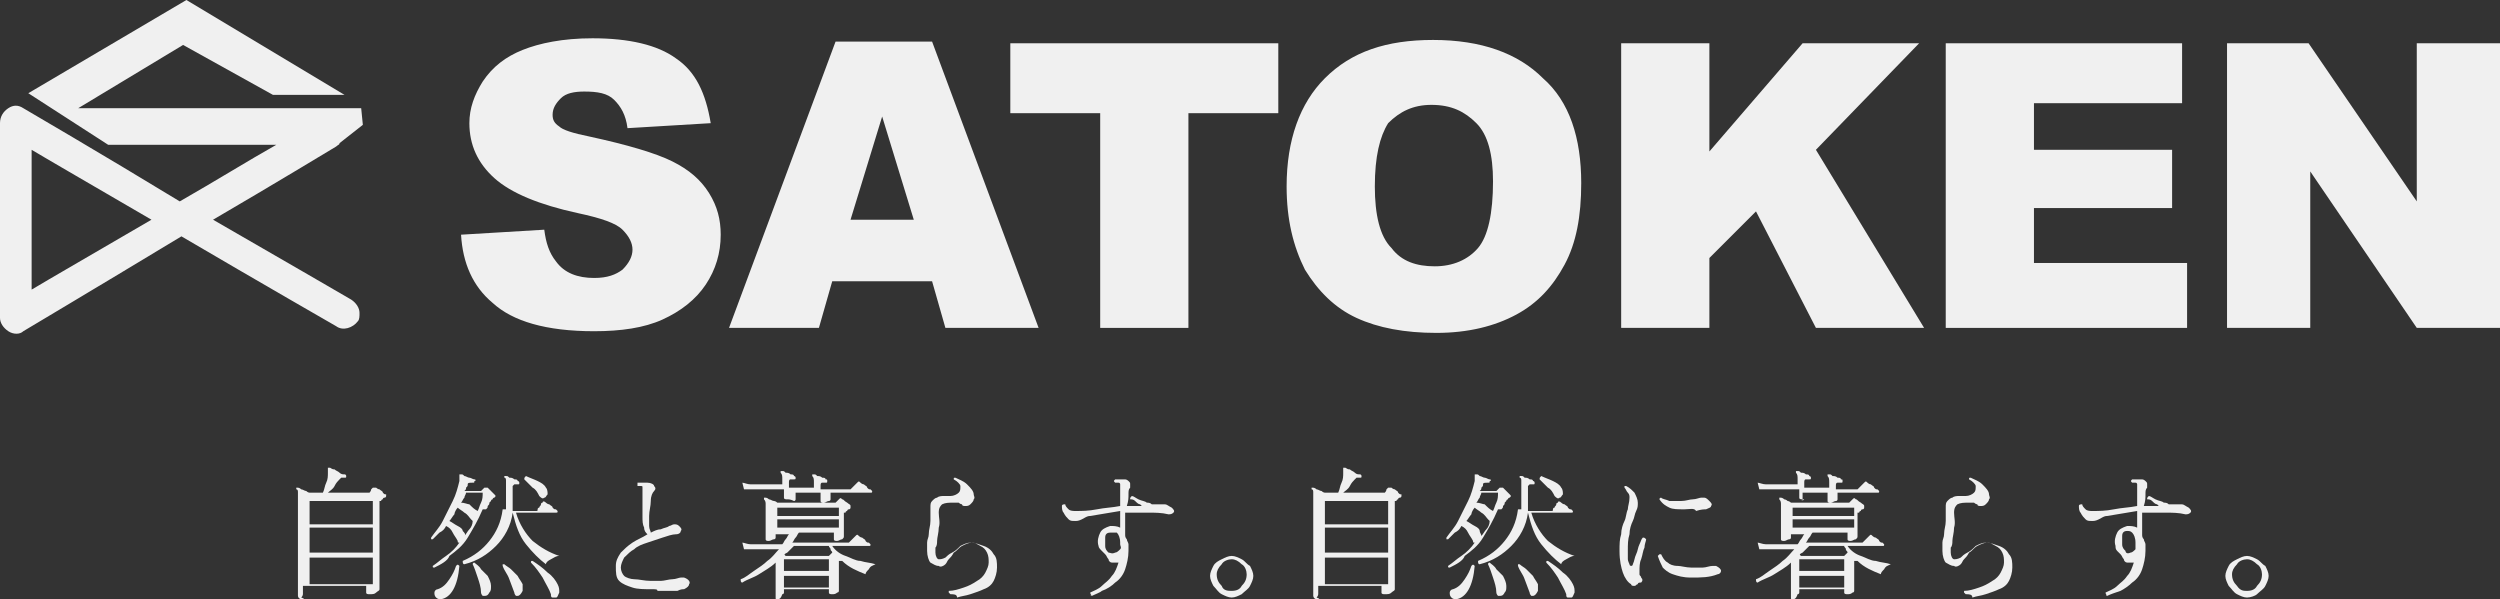
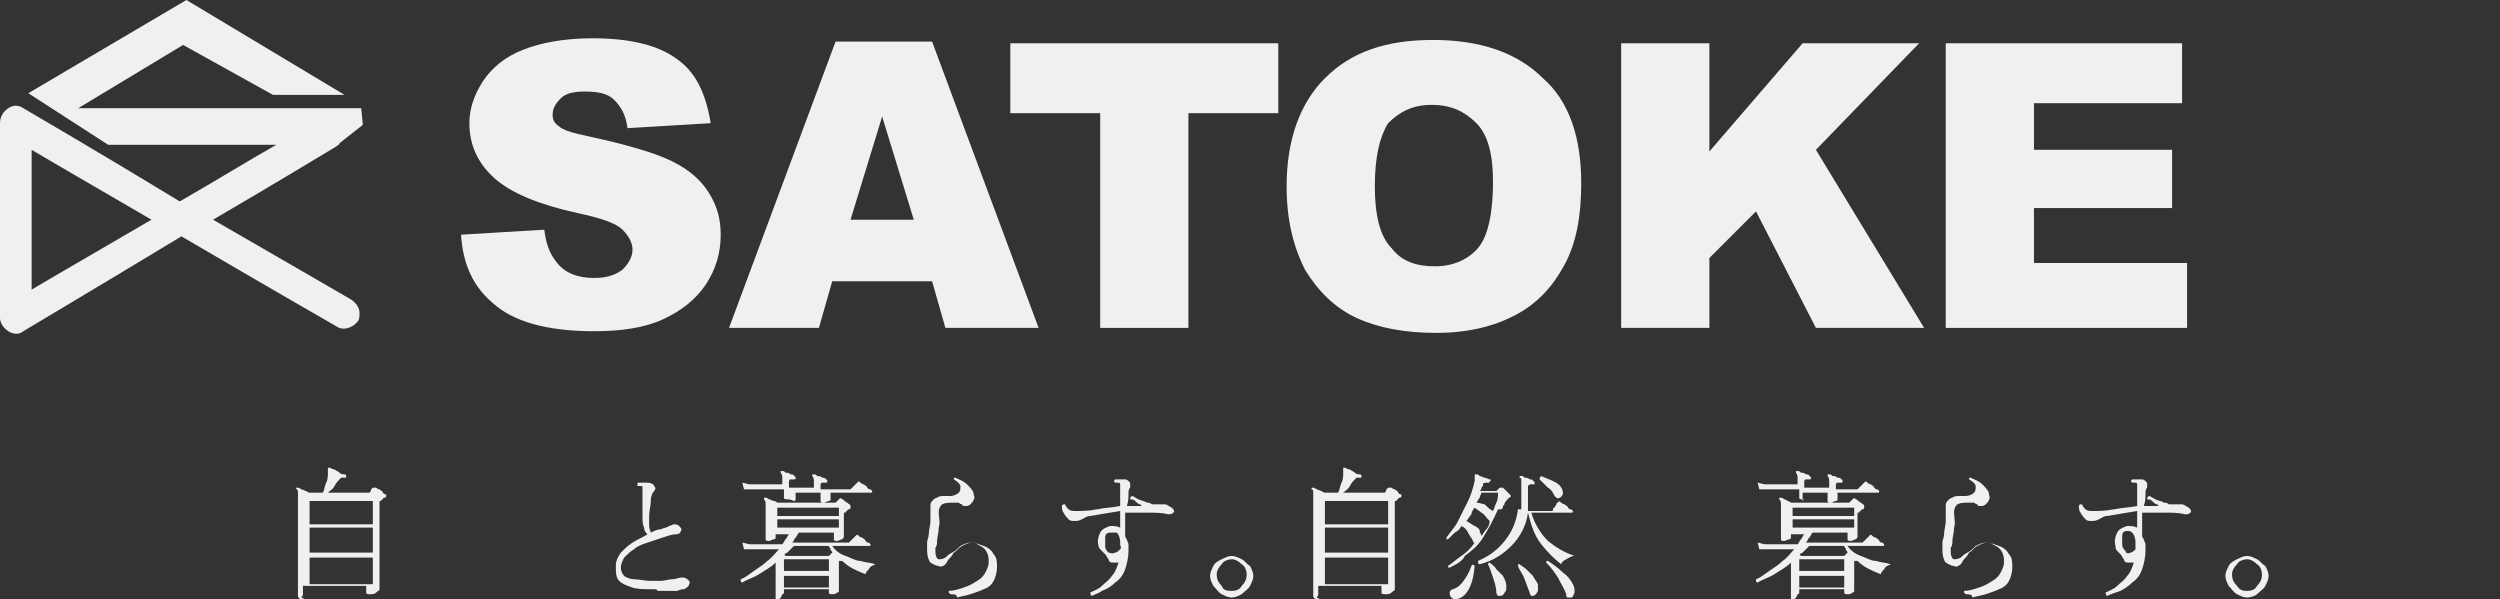
<svg xmlns="http://www.w3.org/2000/svg" version="1.1" id="レイヤー_1" x="0px" y="0px" viewBox="0 0 150.2 36" style="enable-background:new 0 0 150.2 36;" xml:space="preserve">
  <rect x="0" y="0" width="150.2" height="36" fill="#333333" stroke="none" />
  <style type="text/css">
	.st0{fill:#F0F0F0;}
</style>
  <g>
    <g>
      <path class="st0" d="M27.7,14.1l5-0.3c0.1,0.8,0.3,1.4,0.7,1.9c0.5,0.7,1.3,1,2.3,1c0.8,0,1.3-0.2,1.7-0.5    c0.4-0.4,0.6-0.8,0.6-1.2c0-0.4-0.2-0.8-0.6-1.2c-0.4-0.4-1.3-0.7-2.7-1c-2.3-0.5-4-1.2-5-2.1c-1-0.9-1.5-2-1.5-3.3    c0-0.9,0.3-1.7,0.8-2.5C29.6,4,30.4,3.4,31.4,3c1-0.4,2.4-0.7,4.2-0.7c2.2,0,3.9,0.4,5,1.2c1.2,0.8,1.8,2.1,2.1,3.9l-5,0.3    c-0.1-0.8-0.4-1.3-0.8-1.7c-0.4-0.4-1-0.5-1.8-0.5c-0.6,0-1.1,0.1-1.4,0.4c-0.3,0.3-0.5,0.6-0.5,1c0,0.3,0.1,0.5,0.4,0.7    c0.2,0.2,0.8,0.4,1.8,0.6c2.3,0.5,4,1,5,1.5c1,0.5,1.7,1.1,2.2,1.9c0.5,0.8,0.7,1.6,0.7,2.5c0,1.1-0.3,2.1-0.9,3    c-0.6,0.9-1.5,1.6-2.6,2.1c-1.1,0.5-2.5,0.7-4.1,0.7c-2.9,0-4.9-0.6-6.1-1.7C28.4,17.2,27.8,15.8,27.7,14.1" />
      <path class="st0" d="M56,16.9h-6l-0.8,2.8h-5.4l6.4-17.2h5.8l6.4,17.2h-5.6L56,16.9z M54.9,13.2L53,7l-1.9,6.2H54.9z" />
      <polygon class="st0" points="60.7,2.6 76.8,2.6 76.8,6.8 71.4,6.8 71.4,19.7 66.1,19.7 66.1,6.8 60.7,6.8   " />
      <path class="st0" d="M77.3,11.2c0-2.8,0.8-5,2.3-6.5c1.6-1.6,3.7-2.3,6.5-2.3c2.9,0,5.1,0.8,6.6,2.3C94.3,6.1,95,8.3,95,11    c0,2-0.3,3.6-1,4.9c-0.7,1.3-1.6,2.3-2.9,3c-1.3,0.7-2.9,1.1-4.8,1.1c-1.9,0-3.5-0.3-4.8-0.9c-1.3-0.6-2.3-1.6-3.1-2.9    C77.7,14.8,77.3,13.2,77.3,11.2 M82.6,11.2c0,1.7,0.3,3,1,3.7c0.6,0.8,1.5,1.1,2.6,1.1c1.1,0,2-0.4,2.6-1.1c0.6-0.7,0.9-2.1,0.9-4    c0-1.6-0.3-2.8-1-3.5c-0.7-0.7-1.5-1.1-2.7-1.1c-1.1,0-1.9,0.4-2.6,1.1C82.9,8.2,82.6,9.4,82.6,11.2" />
      <polygon class="st0" points="97.4,2.6 102.7,2.6 102.7,9.1 108.3,2.6 115.3,2.6 109.1,9 115.6,19.7 109.1,19.7 105.5,12.7     102.7,15.5 102.7,19.7 97.4,19.7   " />
      <polygon class="st0" points="116.9,2.6 131.1,2.6 131.1,6.2 122.2,6.2 122.2,9 130.5,9 130.5,12.5 122.2,12.5 122.2,15.8     131.4,15.8 131.4,19.7 116.9,19.7   " />
-       <polygon class="st0" points="133.8,2.6 138.7,2.6 145.2,12.1 145.2,2.6 150.2,2.6 150.2,19.7 145.2,19.7 138.8,10.3 138.8,19.7     133.8,19.7   " />
      <path class="st0" d="M21.1,18c0,0-4.3-2.5-8.3-4.8c3.6-2.1,7.4-4.4,7.4-4.4c0.1-0.1,0.2-0.1,0.2-0.2l1.4-1.1l-0.1-1H4.7L11,2.7    l5.4,3h4.3L11.2,0L1.7,5.6l4.8,3.1h10.1c-1.6,0.9-3.7,2.2-5.8,3.4C6.2,9.3,1.4,6.5,1.4,6.5c-0.3-0.2-0.6-0.2-0.9,0    C0.2,6.7,0,7,0,7.4v11.7c0,0.3,0.2,0.6,0.5,0.8c0.3,0.2,0.7,0.2,0.9,0c0,0,4.7-2.8,9.5-5.7c4.6,2.7,9.3,5.4,9.3,5.4    c0.4,0.3,1,0.1,1.3-0.3c0.1-0.1,0.1-0.3,0.1-0.5C21.6,18.5,21.4,18.2,21.1,18 M1.9,17.4V9c1,0.6,3.6,2.1,7.2,4.2    C5.5,15.3,2.9,16.8,1.9,17.4" />
    </g>
    <g>
      <path class="st0" d="M18.1,36c-0.1,0-0.2-0.1-0.2-0.2c0,0,0-0.1,0-0.3c0-0.2,0-0.5,0-0.8c0-0.3,0-0.7,0-1.1c0-0.4,0-0.8,0-1.3    c0-0.4,0-0.9,0-1.3c0-0.4,0-0.7,0-0.9c0-0.2,0-0.4,0-0.5c0-0.1,0-0.2-0.1-0.2c0,0,0-0.1,0-0.1c0,0,0.1,0,0.1,0c0,0,0.1,0,0.2,0.1    c0.1,0,0.2,0.1,0.3,0.1c0.1,0.1,0.2,0.1,0.2,0.1h0.8c0.1-0.2,0.1-0.4,0.2-0.6c0.1-0.2,0.1-0.4,0.1-0.6c0-0.1,0-0.1,0-0.1    c0,0,0-0.1,0-0.1c0-0.1,0-0.1,0-0.1c0,0,0,0,0.1,0c0.1,0,0.1,0.1,0.3,0.1c0.1,0.1,0.2,0.1,0.3,0.2c0.1,0.1,0.2,0.1,0.3,0.1    c0.1,0,0.1,0.1,0.1,0.1c0,0.1,0,0.1-0.1,0.1c-0.1,0-0.1,0-0.2,0c0,0-0.1,0.1-0.1,0.1c-0.1,0.1-0.2,0.2-0.3,0.4    c-0.1,0.2-0.3,0.3-0.4,0.4h2.4c0.1,0,0.1,0,0.1,0c0,0,0.1-0.1,0.1-0.2c0.1-0.1,0.1-0.1,0.1-0.1c0,0,0,0,0.1,0c0,0,0.1,0,0.1,0    c0,0,0.1,0.1,0.2,0.1c0.1,0.1,0.2,0.1,0.2,0.2c0.1,0.1,0.1,0.1,0.2,0.1c0,0,0,0,0,0.1c0,0,0,0.1-0.1,0.1c0,0-0.1,0-0.1,0.1    c0,0-0.1,0-0.1,0.1c0,0,0,0-0.1,0c0,0,0,0.1,0,0.1v0.8c0,0.6,0,1.1,0,1.6c0,0.5,0,1,0,1.4c0,0.4,0,0.7,0,1c0,0.2,0,0.4,0,0.4    c0,0.1-0.1,0.1-0.2,0.2c-0.1,0.1-0.2,0.1-0.4,0.1c-0.1,0-0.2,0-0.2-0.1v-0.4h-3.8v0.5c0,0,0,0.1-0.1,0.2C18.4,36,18.2,36,18.1,36z     M18.6,31.5h3.8v-1.4h-3.8V31.5z M18.6,33.2h3.8v-1.5h-3.8V33.2z M18.6,35.1h3.8v-1.6h-3.8V35.1z" />
-       <path class="st0" d="M26.1,34.1C26,34.1,26,34.1,26,34c0.3-0.2,0.5-0.4,0.8-0.6c0.3-0.2,0.6-0.5,0.8-0.8c-0.1,0-0.1,0-0.1-0.1    c-0.1-0.2-0.2-0.3-0.3-0.5c-0.1-0.2-0.2-0.3-0.4-0.4c-0.1,0.2-0.2,0.3-0.4,0.4c-0.1,0.1-0.3,0.3-0.4,0.4c0,0-0.1,0-0.1,0    c0,0,0-0.1,0-0.1c0.2-0.3,0.5-0.6,0.7-1c0.2-0.4,0.4-0.8,0.6-1.2c0.2-0.4,0.3-0.8,0.4-1.2c0-0.1,0-0.2,0-0.2c0,0,0-0.1,0-0.1    c0,0,0-0.1,0-0.1c0,0,0,0,0.1,0c0.1,0,0.1,0,0.2,0.1c0.1,0,0.2,0.1,0.3,0.1c0.1,0,0.2,0.1,0.3,0.1c0.1,0,0.1,0.1,0,0.1    c0,0.1,0,0.1-0.1,0.1c-0.2,0-0.3,0-0.3,0.1c0,0.1,0,0.1-0.1,0.2c0,0.1,0,0.1-0.1,0.2h0.8c0,0,0.1,0,0.1,0s0,0,0.1,0    c0,0,0.1-0.1,0.1-0.1c0,0,0.1-0.1,0.1-0.1c0.1,0,0.1,0,0.2,0c0.1,0.1,0.1,0.1,0.2,0.2c0.1,0.1,0.1,0.1,0.2,0.2    c0.1,0.1,0.1,0.1,0,0.2c0,0-0.1,0-0.1,0.1c0,0-0.1,0-0.1,0.1c0,0-0.1,0.1-0.1,0.1c0,0.1,0,0.1-0.1,0.2c0,0.1,0,0.1-0.1,0.2h1.2    c0-0.2,0-0.3,0-0.5c0-0.3,0-0.6,0-0.8c0-0.2,0-0.3,0-0.4c0-0.1,0-0.2-0.1-0.2c0,0,0-0.1,0-0.1c0,0,0.1,0,0.1,0    c0.1,0,0.1,0,0.2,0.1c0.1,0,0.2,0,0.3,0.1c0.1,0,0.2,0,0.2,0.1c0.1,0,0.1,0.1,0.1,0.1c0,0.1,0,0.1-0.1,0.1c-0.1,0-0.1,0-0.2,0    c0,0-0.1,0.1-0.1,0.1v0.9c0,0.1,0,0.2,0,0.3c0,0.1,0,0.2,0,0.3h1.4c0.1,0,0.1,0,0.1-0.1c0,0,0-0.1,0.1-0.1c0-0.1,0.1-0.1,0.1-0.2    c0-0.1,0.1-0.1,0.1-0.1c0-0.1,0.1-0.1,0.2,0c0,0,0.1,0.1,0.2,0.1c0.1,0.1,0.2,0.1,0.2,0.2c0.1,0.1,0.1,0.1,0.2,0.1    c0,0,0.1,0.1,0.1,0.1c0,0.1,0,0.1-0.1,0.1h-2.4c0.2,0.7,0.6,1.3,1,1.7c0.5,0.4,1,0.7,1.6,0.9c-0.2,0-0.3,0.1-0.5,0.2    c-0.2,0.1-0.3,0.2-0.3,0.3c-0.4-0.3-0.8-0.7-1.2-1.2c-0.4-0.5-0.6-1.1-0.8-1.9c-0.1,0.8-0.5,1.5-1,2c-0.5,0.5-1.1,0.9-1.9,1.1    c-0.1,0-0.1-0.1-0.1-0.2c0.7-0.3,1.2-0.7,1.6-1.2c0.4-0.5,0.7-1.1,0.8-1.9h-1.2c-0.3,0.7-0.6,1.2-0.9,1.7    c-0.3,0.5-0.7,0.8-1.1,1.1C26.9,33.7,26.5,33.9,26.1,34.1z M26.5,36c-0.1,0-0.2,0-0.3-0.1c-0.1-0.1-0.1-0.2-0.1-0.3    c0-0.1,0.1-0.2,0.2-0.2c0.3-0.1,0.5-0.3,0.7-0.6c0.2-0.3,0.3-0.5,0.4-0.8c0.1-0.1,0.1-0.1,0.2,0C27.5,35.2,27.1,35.9,26.5,36z     M27.9,32.2c0.1-0.1,0.2-0.3,0.3-0.4c0.1-0.1,0.2-0.3,0.2-0.5c0,0,0,0-0.1-0.1c-0.1-0.1-0.2-0.3-0.4-0.4c-0.1-0.1-0.3-0.2-0.4-0.3    c-0.1,0.1-0.2,0.3-0.2,0.4c-0.1,0.1-0.2,0.3-0.3,0.4c0.2,0.1,0.3,0.2,0.5,0.3c0.2,0.1,0.3,0.2,0.3,0.3C27.9,32,28,32.1,27.9,32.2z     M28.7,30.7c0.1-0.2,0.1-0.3,0.2-0.5c0.1-0.2,0.1-0.4,0.1-0.6h-1c0,0.1-0.1,0.2-0.1,0.3c-0.1,0.1-0.1,0.2-0.2,0.3    c0.2,0,0.4,0.1,0.5,0.1C28.4,30.5,28.5,30.6,28.7,30.7C28.6,30.7,28.6,30.7,28.7,30.7C28.6,30.7,28.6,30.7,28.7,30.7z M29.1,35.8    c-0.1,0-0.1,0-0.1,0c0,0-0.1-0.1-0.1-0.2c0-0.3-0.1-0.6-0.2-0.9c-0.1-0.3-0.2-0.6-0.3-0.8c0-0.1,0.1-0.1,0.1-0.1    c0.1,0.1,0.3,0.2,0.4,0.4c0.1,0.1,0.3,0.3,0.4,0.4c0.1,0.2,0.2,0.4,0.2,0.6c0,0.2,0,0.3-0.1,0.4C29.3,35.8,29.2,35.8,29.1,35.8z     M31.1,35.8c-0.1,0-0.1,0-0.1,0c0,0-0.1-0.1-0.1-0.2c-0.1-0.3-0.2-0.5-0.3-0.8c-0.1-0.3-0.3-0.5-0.4-0.8c0,0,0-0.1,0-0.1    c0,0,0.1,0,0.1,0c0.1,0.1,0.3,0.2,0.4,0.3c0.1,0.1,0.3,0.3,0.4,0.4c0.1,0.2,0.2,0.3,0.3,0.5c0,0.2,0,0.3,0,0.4    C31.3,35.7,31.2,35.8,31.1,35.8z M32.7,29.9c-0.1,0.1-0.2,0-0.3-0.1c-0.1-0.2-0.2-0.4-0.4-0.5c-0.2-0.2-0.3-0.3-0.5-0.5    c0-0.1,0-0.1,0.1-0.2c0.2,0.1,0.5,0.2,0.7,0.3c0.2,0.1,0.4,0.2,0.5,0.4c0.1,0.1,0.1,0.3,0.1,0.4C32.8,29.8,32.8,29.9,32.7,29.9z     M33.4,35.9c-0.1,0-0.1,0-0.2,0c-0.1,0-0.1-0.1-0.1-0.2c-0.1-0.3-0.3-0.6-0.5-1c-0.2-0.3-0.4-0.6-0.7-0.9c0-0.1,0-0.1,0.1-0.1    c0.3,0.2,0.6,0.4,0.9,0.7c0.3,0.2,0.5,0.5,0.6,0.7c0.1,0.2,0.1,0.3,0.1,0.5C33.5,35.8,33.5,35.9,33.4,35.9z" />
      <path class="st0" d="M39.2,35.4c-0.5,0-0.9,0-1.2-0.1c-0.3-0.1-0.6-0.2-0.8-0.4C37,34.7,37,34.4,37,34c0-0.3,0.1-0.5,0.3-0.8    c0.2-0.2,0.4-0.4,0.7-0.6c0.3-0.2,0.6-0.3,0.9-0.5c-0.1-0.1-0.2-0.2-0.2-0.4c-0.1-0.2-0.1-0.4-0.1-0.7c0-0.1,0-0.3,0-0.4    c0-0.2,0-0.4,0-0.6c0-0.2,0-0.4,0-0.5c0-0.1,0-0.2,0-0.2c0-0.1,0-0.1-0.1-0.1c0,0-0.1,0-0.1,0c0,0-0.1,0-0.1,0c0,0,0,0,0,0    c0,0,0-0.1,0-0.1c0,0,0-0.1,0-0.1c0.1,0,0.2,0,0.3,0c0.1,0,0.2,0,0.3,0c0.2,0,0.4,0.1,0.4,0.2c0.1,0.1,0.1,0.2,0,0.3    c-0.1,0.1-0.2,0.3-0.2,0.6c0,0.3-0.1,0.6-0.1,0.9c0,0.2,0,0.5,0,0.6c0,0.2,0.1,0.3,0.1,0.4c0.2-0.1,0.4-0.2,0.6-0.2    c0.2-0.1,0.4-0.1,0.5-0.2c0.1,0,0.2-0.1,0.3-0.1c0.1,0,0.2,0,0.3,0.1c0.1,0.1,0.2,0.2,0.1,0.3c0,0.1-0.1,0.2-0.3,0.2    c-0.2,0-0.5,0.1-0.8,0.2c-0.3,0.1-0.6,0.2-0.9,0.3c-0.3,0.1-0.6,0.2-0.8,0.4c-0.2,0.1-0.4,0.3-0.6,0.5c-0.1,0.2-0.2,0.4-0.2,0.6    c0,0.2,0.1,0.4,0.2,0.5c0.1,0.1,0.4,0.2,0.6,0.2c0.3,0,0.6,0.1,1,0.1c0.2,0,0.4,0,0.6,0c0.2,0,0.5-0.1,0.7-0.1    c0.2,0,0.4-0.1,0.5-0.1c0.1,0,0.2,0,0.2,0c0.3,0.1,0.4,0.3,0.3,0.4c0,0.1-0.1,0.2-0.3,0.3c-0.1,0-0.2,0-0.4,0.1    c-0.2,0-0.4,0-0.6,0c-0.2,0-0.4,0-0.6,0C39.5,35.4,39.4,35.4,39.2,35.4z" />
      <path class="st0" d="M46.7,36c-0.1,0-0.1,0-0.1-0.1c0,0,0-0.1,0-0.2c0-0.1,0-0.3,0-0.5c0-0.2,0-0.4,0-0.6c0-0.2,0-0.4,0-0.6v-0.2    c-0.3,0.3-0.7,0.5-1,0.7c-0.3,0.2-0.7,0.3-1,0.5c-0.1,0-0.1-0.1-0.1-0.2c0.3-0.1,0.5-0.3,0.8-0.5c0.3-0.2,0.6-0.4,0.8-0.6    c0.3-0.2,0.5-0.5,0.7-0.7h-1.7c-0.2,0-0.3,0-0.4,0l-0.1-0.4c0.1,0,0.3,0.1,0.5,0.1h1.9c0.1-0.1,0.1-0.2,0.2-0.3    c0.1-0.1,0.1-0.2,0.2-0.3h-0.8v0.2c0,0,0,0.1-0.1,0.1c-0.1,0-0.2,0.1-0.3,0.1c-0.1,0-0.2,0-0.2-0.1c0,0,0-0.1,0-0.3    c0-0.1,0-0.3,0-0.6c0-0.2,0-0.4,0-0.7c0-0.2,0-0.4,0-0.5c0-0.1,0-0.2-0.1-0.3c0,0,0-0.1,0-0.1c0,0,0.1,0,0.1,0c0,0,0.1,0,0.2,0.1    c0.1,0,0.2,0.1,0.3,0.1c0.1,0,0.2,0.1,0.2,0.1h3.4c0,0,0.1,0,0.1,0c0,0,0.1-0.1,0.1-0.1c0,0,0.1-0.1,0.1-0.1    c0.1-0.1,0.1-0.1,0.2,0c0.1,0,0.1,0.1,0.3,0.2c0.1,0.1,0.2,0.1,0.2,0.2c0,0,0,0.1,0,0.1c0,0,0,0.1-0.1,0.1c0,0-0.1,0-0.1,0.1    c0,0-0.1,0-0.1,0.1c0,0,0,0-0.1,0c0,0,0,0.1,0,0.1c0,0.1,0,0.3,0,0.5c0,0.2,0,0.4,0,0.5c0,0.2,0,0.2,0,0.3c0,0.1,0,0.1-0.1,0.2    c-0.1,0-0.2,0.1-0.3,0.1c-0.1,0-0.2,0-0.2-0.1V32h-2.1c-0.1,0.1-0.1,0.2-0.2,0.3c-0.1,0.1-0.1,0.2-0.2,0.3h3.3c0,0,0.1,0,0.1,0    c0,0,0.1-0.1,0.1-0.1c0.1-0.1,0.1-0.1,0.2-0.2c0.1-0.1,0.1-0.1,0.1-0.1c0.1-0.1,0.1-0.1,0.2,0c0,0,0.1,0.1,0.2,0.1    c0.1,0.1,0.2,0.1,0.2,0.2c0.1,0.1,0.1,0.1,0.2,0.1c0,0,0.1,0.1,0.1,0.1c0,0.1,0,0.1-0.1,0.1H50c0.2,0.3,0.5,0.5,0.8,0.6    c0.3,0.1,0.6,0.3,0.9,0.3c0.3,0.1,0.6,0.1,0.9,0.2c-0.2,0.1-0.3,0.1-0.4,0.3c-0.1,0.1-0.2,0.2-0.2,0.3c-0.5-0.2-1-0.4-1.4-0.8    l-0.1,0c0,0,0,0-0.1,0c0,0,0,0.1,0,0.1c0,0.1,0,0.3,0,0.4c0,0.2,0,0.4,0,0.6c0,0.2,0,0.4,0,0.5c0,0.1,0,0.2,0,0.2    c0,0,0,0.1-0.1,0.1c-0.1,0.1-0.2,0.1-0.3,0.1c-0.1,0-0.2,0-0.2-0.1v-0.2h-2.7v0.2c0,0,0,0.1-0.1,0.1C46.9,36,46.8,36,46.7,36z     M47.3,30c-0.1,0-0.2,0-0.2-0.1c0,0,0-0.1,0-0.2c0-0.1,0-0.2,0-0.3h-1.9c-0.2,0-0.3,0-0.5,0l-0.1-0.4c0.1,0,0.3,0.1,0.5,0.1h1.9    c0-0.1,0-0.1,0-0.2c0-0.1,0-0.1,0-0.1c0-0.2,0-0.3-0.1-0.4c0,0,0-0.1,0-0.1c0,0,0,0,0.1,0c0.1,0,0.1,0,0.2,0.1    c0.1,0,0.2,0,0.3,0.1c0.1,0,0.2,0,0.2,0.1c0,0,0.1,0,0.1,0.1c0,0.1,0,0.1-0.1,0.1c-0.1,0-0.1,0-0.2,0c-0.1,0-0.1,0.1-0.1,0.2v0.3    h1.5v-0.3c0-0.2,0-0.3-0.1-0.4c0,0,0-0.1,0-0.1c0,0,0.1,0,0.1,0c0.1,0,0.1,0,0.2,0.1c0.1,0,0.2,0,0.3,0.1c0.1,0,0.2,0,0.2,0.1    c0.1,0,0.1,0,0.1,0.1c0,0.1,0,0.1-0.1,0.1c-0.1,0-0.1,0-0.2,0c-0.1,0-0.1,0.1-0.1,0.2c0,0,0,0.1,0,0.1c0,0,0,0.1,0,0.1H51    c0,0,0.1,0,0.1,0c0,0,0.1-0.1,0.1-0.1c0.1-0.1,0.1-0.1,0.2-0.2c0.1-0.1,0.1-0.1,0.1-0.1c0.1-0.1,0.1-0.1,0.2,0    c0,0,0.1,0.1,0.2,0.1c0.1,0.1,0.2,0.1,0.2,0.2c0.1,0.1,0.1,0.1,0.2,0.1c0,0,0.1,0.1,0.1,0.1c0,0.1,0,0.1-0.1,0.1h-2.4    c0,0.1,0,0.2,0,0.3c0,0.1,0,0.1,0,0.1c0,0,0,0.1-0.1,0.1c-0.1,0-0.2,0.1-0.3,0.1c-0.1,0-0.2,0-0.2-0.1v-0.5h-1.5v0.4    c0,0,0,0.1-0.1,0.1C47.5,30,47.4,30,47.3,30z M46.7,31h3.7v-0.5h-3.7V31z M46.7,31.7h3.7v-0.5h-3.7V31.7z M47.2,33.4h2.5    c0,0,0.1,0,0.1,0c0,0,0.1-0.1,0.1-0.1c0,0,0.1-0.1,0.1-0.1c0-0.1-0.1-0.1-0.1-0.2c0-0.1-0.1-0.1-0.1-0.2h-2.1    c-0.1,0.1-0.2,0.2-0.2,0.2c-0.1,0.1-0.2,0.2-0.2,0.2C47.1,33.3,47.1,33.3,47.2,33.4C47.2,33.4,47.2,33.4,47.2,33.4z M47.1,34.3    h2.7v-0.7h-2.7V34.3z M47.1,35.3h2.7v-0.7h-2.7V35.3z" />
      <path class="st0" d="M57.1,35.7c0,0-0.1-0.1-0.1-0.1c0,0,0-0.1,0-0.1c0.3,0,0.6-0.1,0.9-0.2c0.3-0.1,0.5-0.2,0.8-0.4    c0.2-0.1,0.4-0.3,0.5-0.5c0.1-0.2,0.2-0.4,0.2-0.6c0-0.2,0-0.4-0.1-0.6c-0.1-0.2-0.2-0.3-0.4-0.4c-0.2-0.1-0.3-0.2-0.5-0.2    c-0.2,0-0.4,0.1-0.6,0.2c-0.2,0.1-0.3,0.3-0.5,0.4c-0.1,0.2-0.2,0.3-0.3,0.4c-0.1,0.1-0.1,0.2-0.2,0.3c-0.1,0.1-0.3,0.2-0.4,0.1    c-0.2,0-0.3-0.1-0.5-0.2c-0.1-0.1-0.2-0.4-0.2-0.7c0-0.1,0-0.3,0-0.5c0-0.2,0.1-0.3,0.1-0.5c0-0.3,0.1-0.5,0.1-0.8    c0-0.3,0-0.6,0-0.8c0-0.2,0-0.3,0.1-0.4c0.1-0.1,0.2-0.2,0.3-0.2c0.1-0.1,0.3-0.1,0.4-0.1c0.1,0,0.3,0,0.4,0    c0.2,0,0.4-0.1,0.5-0.2c0.1-0.1,0.1-0.2,0.1-0.4c0-0.1-0.2-0.3-0.4-0.4c0-0.1,0-0.1,0.1-0.1c0.2,0.1,0.5,0.2,0.7,0.4    c0.2,0.2,0.4,0.4,0.4,0.6c0,0.1,0.1,0.2,0,0.3c0,0.1-0.1,0.2-0.2,0.3c-0.1,0.1-0.2,0.1-0.3,0.1c-0.1,0-0.2,0-0.2-0.1    c-0.1,0-0.2-0.1-0.2-0.1c-0.1,0-0.2,0-0.3,0c-0.3,0-0.5,0-0.7,0.1c-0.1,0.1-0.2,0.2-0.2,0.5c0,0.3,0.1,0.6,0,0.9    c0,0.3-0.1,0.6-0.1,0.8c0,0.1,0,0.3-0.1,0.4c0,0.1,0,0.2,0,0.3c0,0.2,0.1,0.4,0.2,0.4c0.1,0,0.2,0,0.4-0.1    c0.1-0.1,0.2-0.2,0.4-0.3c0.2-0.1,0.3-0.2,0.5-0.4c0.2-0.1,0.4-0.2,0.6-0.2c0.3,0,0.5,0.1,0.8,0.2c0.3,0.1,0.5,0.3,0.6,0.5    c0.2,0.2,0.2,0.5,0.2,0.8c0,0.3-0.1,0.6-0.2,0.8c-0.1,0.2-0.3,0.4-0.6,0.5c-0.2,0.1-0.5,0.2-0.8,0.3c-0.3,0.1-0.5,0.1-0.8,0.2    C57.5,35.7,57.3,35.7,57.1,35.7z" />
      <path class="st0" d="M65.6,35.8C65.5,35.8,65.5,35.7,65.6,35.8c-0.1-0.1-0.1-0.2-0.1-0.2c0.2-0.1,0.5-0.2,0.7-0.4    c0.2-0.2,0.4-0.3,0.6-0.6c0.2-0.2,0.3-0.5,0.4-0.8c0,0,0,0,0,0c0,0,0,0,0,0c-0.2,0-0.3,0-0.4,0c-0.1,0-0.2-0.1-0.2-0.2    c-0.1-0.1-0.1-0.2-0.2-0.3c-0.1-0.1-0.1-0.1-0.2-0.2C66.1,33,66,32.9,66,32.8c-0.1-0.3,0-0.6,0.1-0.8c0.1-0.2,0.3-0.3,0.6-0.4    c0.2,0,0.4,0,0.6,0.1c0-0.2,0-0.4,0-0.5c0-0.2,0-0.3,0-0.4v-0.1c-0.6,0.1-1.2,0.2-1.8,0.3c-0.2,0-0.3,0.1-0.5,0.2    c-0.2,0.1-0.3,0.1-0.4,0.1c-0.2,0-0.3,0-0.4-0.1c-0.1-0.1-0.2-0.2-0.3-0.4c-0.1-0.1-0.1-0.3-0.1-0.4c0-0.1,0.1-0.1,0.2-0.1    c0,0.1,0.1,0.2,0.2,0.3c0.1,0.1,0.3,0.1,0.4,0.1c0.4,0,0.8,0,1.3-0.1c0.5-0.1,0.9-0.1,1.4-0.2c0-0.3,0-0.5,0-0.7    c0-0.2,0-0.3,0-0.4c0-0.1,0-0.2,0-0.2c0,0,0-0.1-0.1-0.1c0,0-0.1,0-0.1,0c-0.1,0-0.1,0-0.1,0c-0.1-0.1-0.1-0.1,0-0.2    c0.1,0,0.2,0,0.3,0c0.1,0,0.2,0,0.3,0c0.1,0,0.2,0.1,0.2,0.1c0.1,0.1,0.1,0.1,0.1,0.2s0,0.1,0,0.2c-0.1,0.1-0.1,0.2-0.1,0.4    c0,0.2,0,0.4-0.1,0.7c0.1,0,0.3,0,0.4,0c0.1,0,0.2,0,0.4,0c0,0,0.1,0,0.1,0c0,0,0,0-0.1-0.1c-0.1,0-0.2-0.1-0.3-0.2    c-0.1-0.1-0.2-0.1-0.3-0.1c0-0.1,0-0.1,0.1-0.2c0.1,0,0.2,0.1,0.4,0.2c0.2,0.1,0.4,0.1,0.5,0.2c0.1,0,0.2,0,0.3,0.1    c0.1,0,0.2,0,0.4,0c0.2,0,0.3,0,0.4,0c0.1,0,0.2,0.1,0.4,0.2c0.1,0.1,0.2,0.2,0.1,0.3c-0.1,0.1-0.2,0.1-0.3,0.1    c-0.4-0.1-0.8-0.1-1.2-0.1c-0.4,0-0.9,0-1.4,0v0.1c0,0.3,0,0.6,0,0.8c0,0.2,0,0.3,0,0.4c0,0.1,0,0.2,0.1,0.3    c0,0.1,0.1,0.2,0.1,0.3c0,0.1,0,0.2,0,0.4c0,0.4-0.1,0.8-0.2,1.1c-0.1,0.3-0.3,0.6-0.6,0.8c-0.2,0.2-0.5,0.4-0.8,0.5    C66.1,35.6,65.8,35.7,65.6,35.8z M67,33.2c0.1,0,0.2-0.1,0.3-0.2s0-0.2,0-0.3v-0.1c0-0.3-0.1-0.5-0.2-0.6C66.9,32,66.8,32,66.7,32    c-0.2,0-0.3,0.1-0.3,0.3c0,0.1,0,0.3,0,0.5c0,0.2,0.1,0.3,0.2,0.4C66.7,33.2,66.8,33.3,67,33.2z" />
      <path class="st0" d="M74,35.9c-0.2,0-0.4-0.1-0.6-0.2c-0.2-0.1-0.3-0.3-0.5-0.5c-0.1-0.2-0.2-0.4-0.2-0.6c0-0.2,0.1-0.4,0.2-0.6    c0.1-0.2,0.3-0.3,0.5-0.4c0.2-0.1,0.4-0.2,0.6-0.2c0.2,0,0.4,0.1,0.6,0.2c0.2,0.1,0.3,0.3,0.5,0.4c0.1,0.2,0.2,0.4,0.2,0.6    c0,0.2-0.1,0.4-0.2,0.6c-0.1,0.2-0.3,0.3-0.5,0.5C74.4,35.8,74.2,35.9,74,35.9z M74,35.5c0.3,0,0.5-0.1,0.6-0.3    c0.2-0.2,0.3-0.4,0.3-0.7c0-0.2-0.1-0.5-0.3-0.6c-0.2-0.2-0.4-0.3-0.6-0.3c-0.2,0-0.5,0.1-0.6,0.3c-0.2,0.2-0.3,0.4-0.3,0.6    c0,0.3,0.1,0.5,0.3,0.7C73.5,35.5,73.8,35.5,74,35.5z" />
      <path class="st0" d="M79.1,36c-0.1,0-0.2-0.1-0.2-0.2c0,0,0-0.1,0-0.3c0-0.2,0-0.5,0-0.8c0-0.3,0-0.7,0-1.1c0-0.4,0-0.8,0-1.3    c0-0.4,0-0.9,0-1.3c0-0.4,0-0.7,0-0.9c0-0.2,0-0.4,0-0.5c0-0.1,0-0.2-0.1-0.2c0,0,0-0.1,0-0.1c0,0,0.1,0,0.1,0c0,0,0.1,0,0.2,0.1    c0.1,0,0.2,0.1,0.3,0.1c0.1,0.1,0.2,0.1,0.2,0.1h0.8c0.1-0.2,0.1-0.4,0.2-0.6c0.1-0.2,0.1-0.4,0.1-0.6c0-0.1,0-0.1,0-0.1    c0,0,0-0.1,0-0.1c0-0.1,0-0.1,0-0.1c0,0,0,0,0.1,0c0.1,0,0.1,0.1,0.3,0.1c0.1,0.1,0.2,0.1,0.3,0.2c0.1,0.1,0.2,0.1,0.3,0.1    c0.1,0,0.1,0.1,0.1,0.1c0,0.1,0,0.1-0.1,0.1c-0.1,0-0.1,0-0.2,0c0,0-0.1,0.1-0.1,0.1c-0.1,0.1-0.2,0.2-0.3,0.4    c-0.1,0.2-0.3,0.3-0.4,0.4h2.4c0.1,0,0.1,0,0.1,0c0,0,0.1-0.1,0.1-0.2c0.1-0.1,0.1-0.1,0.1-0.1c0,0,0,0,0.1,0c0,0,0.1,0,0.1,0    c0,0,0.1,0.1,0.2,0.1c0.1,0.1,0.2,0.1,0.2,0.2c0.1,0.1,0.1,0.1,0.2,0.1c0,0,0,0,0,0.1c0,0,0,0.1-0.1,0.1c0,0-0.1,0-0.1,0.1    c0,0-0.1,0-0.1,0.1c0,0,0,0-0.1,0c0,0,0,0.1,0,0.1v0.8c0,0.6,0,1.1,0,1.6c0,0.5,0,1,0,1.4c0,0.4,0,0.7,0,1c0,0.2,0,0.4,0,0.4    c0,0.1-0.1,0.1-0.2,0.2c-0.1,0.1-0.2,0.1-0.4,0.1c-0.1,0-0.2,0-0.2-0.1v-0.4h-3.8v0.5c0,0,0,0.1-0.1,0.2C79.4,36,79.2,36,79.1,36z     M79.6,31.5h3.8v-1.4h-3.8V31.5z M79.6,33.2h3.8v-1.5h-3.8V33.2z M79.6,35.1h3.8v-1.6h-3.8V35.1z" />
      <path class="st0" d="M87.1,34.1C87,34.1,87,34.1,87,34c0.3-0.2,0.5-0.4,0.8-0.6c0.3-0.2,0.6-0.5,0.8-0.8c-0.1,0-0.1,0-0.1-0.1    c-0.1-0.2-0.2-0.3-0.3-0.5c-0.1-0.2-0.2-0.3-0.4-0.4c-0.1,0.2-0.2,0.3-0.4,0.4c-0.1,0.1-0.3,0.3-0.4,0.4c0,0-0.1,0-0.1,0    c0,0,0-0.1,0-0.1c0.2-0.3,0.5-0.6,0.7-1c0.2-0.4,0.4-0.8,0.6-1.2c0.2-0.4,0.3-0.8,0.4-1.2c0-0.1,0-0.2,0-0.2c0,0,0-0.1,0-0.1    c0,0,0-0.1,0-0.1c0,0,0,0,0.1,0c0.1,0,0.1,0,0.2,0.1c0.1,0,0.2,0.1,0.3,0.1c0.1,0,0.2,0.1,0.3,0.1c0.1,0,0.1,0.1,0,0.1    c0,0.1,0,0.1-0.1,0.1c-0.2,0-0.3,0-0.3,0.1c0,0.1,0,0.1-0.1,0.2c0,0.1,0,0.1-0.1,0.2h0.8c0,0,0.1,0,0.1,0c0,0,0,0,0.1,0    c0,0,0.1-0.1,0.1-0.1c0,0,0.1-0.1,0.1-0.1c0.1,0,0.1,0,0.2,0c0.1,0.1,0.1,0.1,0.2,0.2c0.1,0.1,0.1,0.1,0.2,0.2    c0.1,0.1,0.1,0.1,0,0.2c0,0-0.1,0-0.1,0.1c0,0-0.1,0-0.1,0.1c0,0-0.1,0.1-0.1,0.1c0,0.1,0,0.1-0.1,0.2c0,0.1,0,0.1-0.1,0.2h1.2    c0-0.2,0-0.3,0-0.5c0-0.3,0-0.6,0-0.8c0-0.2,0-0.3,0-0.4c0-0.1,0-0.2-0.1-0.2c0,0,0-0.1,0-0.1c0,0,0.1,0,0.1,0    c0.1,0,0.1,0,0.2,0.1c0.1,0,0.2,0,0.3,0.1c0.1,0,0.2,0,0.2,0.1c0.1,0,0.1,0.1,0.1,0.1c0,0.1,0,0.1-0.1,0.1c-0.1,0-0.1,0-0.2,0    c0,0-0.1,0.1-0.1,0.1v0.9c0,0.1,0,0.2,0,0.3c0,0.1,0,0.2,0,0.3h1.4c0.1,0,0.1,0,0.1-0.1c0,0,0-0.1,0.1-0.1c0-0.1,0.1-0.1,0.1-0.2    c0-0.1,0.1-0.1,0.1-0.1c0-0.1,0.1-0.1,0.2,0c0,0,0.1,0.1,0.2,0.1c0.1,0.1,0.2,0.1,0.2,0.2c0.1,0.1,0.1,0.1,0.2,0.1    c0,0,0.1,0.1,0.1,0.1c0,0.1,0,0.1-0.1,0.1h-2.4c0.2,0.7,0.6,1.3,1,1.7c0.5,0.4,1,0.7,1.6,0.9c-0.2,0-0.3,0.1-0.5,0.2    c-0.2,0.1-0.3,0.2-0.3,0.3c-0.4-0.3-0.8-0.7-1.2-1.2c-0.4-0.5-0.6-1.1-0.8-1.9c-0.1,0.8-0.5,1.5-1,2c-0.5,0.5-1.1,0.9-1.9,1.1    c-0.1,0-0.1-0.1-0.1-0.2c0.7-0.3,1.2-0.7,1.6-1.2c0.4-0.5,0.7-1.1,0.8-1.9h-1.2c-0.3,0.7-0.6,1.2-0.9,1.7    c-0.3,0.5-0.7,0.8-1.1,1.1C87.9,33.7,87.5,33.9,87.1,34.1z M87.5,36c-0.1,0-0.2,0-0.3-0.1c-0.1-0.1-0.1-0.2-0.1-0.3    c0-0.1,0.1-0.2,0.2-0.2c0.3-0.1,0.5-0.3,0.7-0.6c0.2-0.3,0.3-0.5,0.4-0.8c0.1-0.1,0.1-0.1,0.2,0C88.5,35.2,88.1,35.9,87.5,36z     M89,32.2c0.1-0.1,0.2-0.3,0.3-0.4c0.1-0.1,0.2-0.3,0.2-0.5c0,0,0,0-0.1-0.1c-0.1-0.1-0.2-0.3-0.4-0.4c-0.1-0.1-0.3-0.2-0.4-0.3    c-0.1,0.1-0.2,0.3-0.2,0.4c-0.1,0.1-0.2,0.3-0.3,0.4c0.2,0.1,0.3,0.2,0.5,0.3c0.2,0.1,0.3,0.2,0.3,0.3C88.9,32,89,32.1,89,32.2z     M89.7,30.7c0.1-0.2,0.1-0.3,0.2-0.5c0.1-0.2,0.1-0.4,0.1-0.6h-1c0,0.1-0.1,0.2-0.1,0.3c-0.1,0.1-0.1,0.2-0.2,0.3    c0.2,0,0.4,0.1,0.5,0.1C89.4,30.5,89.5,30.6,89.7,30.7C89.6,30.7,89.6,30.7,89.7,30.7C89.7,30.7,89.7,30.7,89.7,30.7z M90.1,35.8    c-0.1,0-0.1,0-0.1,0c0,0-0.1-0.1-0.1-0.2c0-0.3-0.1-0.6-0.2-0.9c-0.1-0.3-0.2-0.6-0.3-0.8c0-0.1,0.1-0.1,0.1-0.1    c0.1,0.1,0.3,0.2,0.4,0.4c0.1,0.1,0.3,0.3,0.4,0.4c0.1,0.2,0.2,0.4,0.2,0.6c0,0.2,0,0.3-0.1,0.4C90.3,35.8,90.2,35.8,90.1,35.8z     M92.1,35.8c-0.1,0-0.1,0-0.1,0c0,0-0.1-0.1-0.1-0.2c-0.1-0.3-0.2-0.5-0.3-0.8c-0.1-0.3-0.3-0.5-0.4-0.8c0,0,0-0.1,0-0.1    c0,0,0.1,0,0.1,0c0.1,0.1,0.3,0.2,0.4,0.3c0.1,0.1,0.3,0.3,0.4,0.4c0.1,0.2,0.2,0.3,0.3,0.5c0,0.2,0,0.3,0,0.4    C92.3,35.7,92.2,35.8,92.1,35.8z M93.7,29.9c-0.1,0.1-0.2,0-0.3-0.1c-0.1-0.2-0.2-0.4-0.4-0.5c-0.2-0.2-0.3-0.3-0.5-0.5    c0-0.1,0-0.1,0.1-0.2c0.2,0.1,0.5,0.2,0.7,0.3c0.2,0.1,0.4,0.2,0.5,0.4c0.1,0.1,0.1,0.3,0.1,0.4C93.8,29.8,93.8,29.9,93.7,29.9z     M94.4,35.9c-0.1,0-0.1,0-0.2,0c-0.1,0-0.1-0.1-0.1-0.2c-0.1-0.3-0.3-0.6-0.5-1c-0.2-0.3-0.4-0.6-0.7-0.9c0-0.1,0-0.1,0.1-0.1    c0.3,0.2,0.6,0.4,0.9,0.7c0.3,0.2,0.5,0.5,0.6,0.7c0.1,0.2,0.1,0.3,0.1,0.5C94.5,35.8,94.5,35.9,94.4,35.9z" />
-       <path class="st0" d="M98.4,35.1c-0.1,0-0.1,0.1-0.2,0.1c-0.1,0-0.2,0-0.2-0.1c-0.2-0.1-0.4-0.4-0.5-0.7c-0.1-0.3-0.2-0.7-0.2-1.3    c0-0.4,0-0.7,0.1-1c0-0.3,0.1-0.6,0.2-0.8c0.1-0.2,0.1-0.5,0.2-0.7c0-0.2,0.1-0.4,0.1-0.7c0-0.1,0-0.2-0.1-0.3    c-0.1-0.1-0.1-0.2-0.2-0.3c0,0,0-0.1,0-0.1c0,0,0.1,0,0.1,0c0.2,0.1,0.3,0.2,0.5,0.4c0.1,0.2,0.2,0.4,0.2,0.6c0,0.2,0,0.3-0.1,0.5    c-0.1,0.2-0.1,0.4-0.2,0.6c-0.1,0.2-0.2,0.5-0.2,0.8c-0.1,0.3-0.1,0.6-0.1,1c0,0.2,0,0.3,0,0.5c0,0.1,0.1,0.3,0.1,0.3    c0,0.1,0.1,0.1,0.1,0.1c0,0,0.1,0,0.1-0.1c0.1-0.2,0.1-0.4,0.2-0.6c0.1-0.2,0.1-0.4,0.2-0.6c0.1-0.2,0.1-0.3,0.2-0.4    c0.1,0,0.1,0,0.2,0.1c0,0.1-0.1,0.3-0.1,0.5c-0.1,0.2-0.1,0.4-0.2,0.7c-0.1,0.2-0.1,0.5-0.1,0.7c0,0.1,0,0.2,0,0.2    c0,0.1,0.1,0.1,0.1,0.2c0.1,0.1,0.1,0.2,0,0.3C98.5,35,98.4,35,98.4,35.1z M101.6,34.7c-0.5,0-0.8-0.1-1.1-0.2    c-0.3-0.1-0.5-0.3-0.6-0.4c-0.1-0.2-0.2-0.4-0.3-0.7c0,0,0.1-0.1,0.1-0.1c0,0,0.1,0,0.1,0c0.1,0.2,0.2,0.4,0.4,0.5    c0.1,0.1,0.3,0.2,0.6,0.2c0.2,0,0.5,0.1,0.8,0.1c0.3,0,0.5,0,0.7,0c0.2,0,0.4-0.1,0.6-0.1c0.1,0,0.1,0,0.1,0c0,0,0.1,0,0.1,0    c0,0,0,0,0,0c0.2,0.1,0.3,0.2,0.3,0.3c0,0.1-0.1,0.2-0.2,0.2C102.7,34.7,102.2,34.7,101.6,34.7z M101.2,30.6c-0.4,0-0.7,0-0.9-0.1    c-0.2-0.1-0.4-0.2-0.6-0.5c0-0.1,0.1-0.1,0.1-0.1c0.1,0.1,0.3,0.1,0.5,0.2c0.2,0,0.4,0,0.7,0c0.3,0,0.5-0.1,0.7-0.1    c0.2,0,0.4-0.1,0.5-0.1c0.1,0,0.2,0,0.2,0c0.1,0,0.2,0.1,0.3,0.2c0.1,0.1,0.2,0.2,0.1,0.3c0,0.1-0.1,0.1-0.3,0.2    c-0.1,0-0.3,0-0.6,0.1C101.8,30.5,101.5,30.6,101.2,30.6z" />
      <path class="st0" d="M107.7,36c-0.1,0-0.1,0-0.1-0.1c0,0,0-0.1,0-0.2c0-0.1,0-0.3,0-0.5c0-0.2,0-0.4,0-0.6c0-0.2,0-0.4,0-0.6v-0.2    c-0.3,0.3-0.7,0.5-1,0.7c-0.3,0.2-0.7,0.3-1,0.5c-0.1,0-0.1-0.1-0.1-0.2c0.3-0.1,0.5-0.3,0.8-0.5c0.3-0.2,0.6-0.4,0.8-0.6    c0.3-0.2,0.5-0.5,0.7-0.7h-1.7c-0.2,0-0.3,0-0.4,0l-0.1-0.4c0.1,0,0.3,0.1,0.5,0.1h1.9c0.1-0.1,0.1-0.2,0.2-0.3    c0.1-0.1,0.1-0.2,0.2-0.3h-0.8v0.2c0,0,0,0.1-0.1,0.1c-0.1,0-0.2,0.1-0.3,0.1c-0.1,0-0.2,0-0.2-0.1c0,0,0-0.1,0-0.3    c0-0.1,0-0.3,0-0.6c0-0.2,0-0.4,0-0.7c0-0.2,0-0.4,0-0.5c0-0.1,0-0.2-0.1-0.3c0,0,0-0.1,0-0.1c0,0,0.1,0,0.1,0c0,0,0.1,0,0.2,0.1    c0.1,0,0.2,0.1,0.2,0.1c0.1,0,0.2,0.1,0.2,0.1h3.4c0,0,0.1,0,0.1,0c0,0,0.1-0.1,0.1-0.1c0,0,0.1-0.1,0.1-0.1    c0.1-0.1,0.1-0.1,0.2,0c0.1,0,0.1,0.1,0.3,0.2c0.1,0.1,0.2,0.1,0.2,0.2c0,0,0,0.1,0,0.1c0,0,0,0.1-0.1,0.1c0,0-0.1,0-0.1,0.1    c0,0-0.1,0-0.1,0.1c0,0,0,0-0.1,0c0,0,0,0.1,0,0.1c0,0.1,0,0.3,0,0.5c0,0.2,0,0.4,0,0.5c0,0.2,0,0.2,0,0.3c0,0.1,0,0.1-0.1,0.2    c-0.1,0-0.2,0.1-0.3,0.1c-0.1,0-0.2,0-0.2-0.1V32h-2.1c-0.1,0.1-0.1,0.2-0.2,0.3c-0.1,0.1-0.1,0.2-0.2,0.3h3.3c0,0,0.1,0,0.1,0    c0,0,0.1-0.1,0.1-0.1c0.1-0.1,0.1-0.1,0.2-0.2c0.1-0.1,0.1-0.1,0.1-0.1c0.1-0.1,0.1-0.1,0.2,0c0,0,0.1,0.1,0.2,0.1    c0.1,0.1,0.2,0.1,0.2,0.2c0.1,0.1,0.1,0.1,0.2,0.1c0,0,0.1,0.1,0.1,0.1c0,0.1,0,0.1-0.1,0.1H111c0.2,0.3,0.5,0.5,0.8,0.6    c0.3,0.1,0.6,0.3,0.9,0.3c0.3,0.1,0.6,0.1,0.9,0.2c-0.2,0.1-0.3,0.1-0.4,0.3c-0.1,0.1-0.2,0.2-0.2,0.3c-0.5-0.2-1-0.4-1.4-0.8    l-0.1,0c0,0,0,0-0.1,0c0,0,0,0.1,0,0.1c0,0.1,0,0.3,0,0.4c0,0.2,0,0.4,0,0.6c0,0.2,0,0.4,0,0.5c0,0.1,0,0.2,0,0.2    c0,0,0,0.1-0.1,0.1c-0.1,0.1-0.2,0.1-0.3,0.1c-0.1,0-0.2,0-0.2-0.1v-0.2h-2.7v0.2c0,0,0,0.1-0.1,0.1C107.9,36,107.8,36,107.7,36z     M108.3,30c-0.1,0-0.2,0-0.2-0.1c0,0,0-0.1,0-0.2c0-0.1,0-0.2,0-0.3h-1.9c-0.2,0-0.3,0-0.5,0l-0.1-0.4c0.1,0,0.3,0.1,0.5,0.1h1.9    c0-0.1,0-0.1,0-0.2c0-0.1,0-0.1,0-0.1c0-0.2,0-0.3-0.1-0.4c0,0,0-0.1,0-0.1c0,0,0,0,0.1,0c0.1,0,0.1,0,0.2,0.1    c0.1,0,0.2,0,0.3,0.1c0.1,0,0.2,0,0.2,0.1c0,0,0.1,0,0.1,0.1c0,0.1,0,0.1-0.1,0.1c-0.1,0-0.1,0-0.2,0c-0.1,0-0.1,0.1-0.1,0.2v0.3    h1.5v-0.3c0-0.2,0-0.3-0.1-0.4c0,0,0-0.1,0-0.1c0,0,0.1,0,0.1,0c0.1,0,0.1,0,0.2,0.1c0.1,0,0.2,0,0.3,0.1c0.1,0,0.2,0,0.2,0.1    c0.1,0,0.1,0,0.1,0.1c0,0.1,0,0.1-0.1,0.1c-0.1,0-0.1,0-0.2,0c-0.1,0-0.1,0.1-0.1,0.2c0,0,0,0.1,0,0.1c0,0,0,0.1,0,0.1h1.2    c0,0,0.1,0,0.1,0c0,0,0.1-0.1,0.1-0.1c0.1-0.1,0.1-0.1,0.2-0.2c0.1-0.1,0.1-0.1,0.1-0.1c0.1-0.1,0.1-0.1,0.2,0    c0,0,0.1,0.1,0.2,0.1c0.1,0.1,0.2,0.1,0.2,0.2c0.1,0.1,0.1,0.1,0.2,0.1c0,0,0.1,0.1,0.1,0.1c0,0.1,0,0.1-0.1,0.1h-2.4    c0,0.1,0,0.2,0,0.3c0,0.1,0,0.1,0,0.1c0,0,0,0.1-0.1,0.1c-0.1,0-0.2,0.1-0.3,0.1c-0.1,0-0.2,0-0.2-0.1v-0.5h-1.5v0.4    c0,0,0,0.1-0.1,0.1C108.5,30,108.4,30,108.3,30z M107.7,31h3.7v-0.5h-3.7V31z M107.7,31.7h3.7v-0.5h-3.7V31.7z M108.2,33.4h2.5    c0,0,0.1,0,0.1,0c0,0,0.1-0.1,0.1-0.1c0,0,0.1-0.1,0.1-0.1c0-0.1-0.1-0.1-0.1-0.2c0-0.1-0.1-0.1-0.1-0.2h-2.1    c-0.1,0.1-0.2,0.2-0.2,0.2c-0.1,0.1-0.2,0.2-0.2,0.2C108.1,33.3,108.1,33.3,108.2,33.4C108.2,33.4,108.2,33.4,108.2,33.4z     M108.1,34.3h2.7v-0.7h-2.7V34.3z M108.1,35.3h2.7v-0.7h-2.7V35.3z" />
      <path class="st0" d="M118.1,35.7c0,0-0.1-0.1-0.1-0.1c0,0,0-0.1,0-0.1c0.3,0,0.6-0.1,0.9-0.2c0.3-0.1,0.5-0.2,0.8-0.4    c0.2-0.1,0.4-0.3,0.5-0.5c0.1-0.2,0.2-0.4,0.2-0.6c0-0.2,0-0.4-0.1-0.6c-0.1-0.2-0.2-0.3-0.4-0.4c-0.2-0.1-0.3-0.2-0.5-0.2    c-0.2,0-0.4,0.1-0.6,0.2c-0.2,0.1-0.3,0.3-0.5,0.4c-0.1,0.2-0.2,0.3-0.3,0.4c-0.1,0.1-0.1,0.2-0.2,0.3c-0.1,0.1-0.3,0.2-0.4,0.1    c-0.2,0-0.3-0.1-0.5-0.2c-0.1-0.1-0.2-0.4-0.2-0.7c0-0.1,0-0.3,0-0.5c0-0.2,0.1-0.3,0.1-0.5c0-0.3,0.1-0.5,0.1-0.8    c0-0.3,0-0.6,0-0.8c0-0.2,0-0.3,0.1-0.4c0.1-0.1,0.2-0.2,0.3-0.2c0.1-0.1,0.3-0.1,0.4-0.1c0.1,0,0.3,0,0.4,0    c0.2,0,0.4-0.1,0.5-0.2c0.1-0.1,0.1-0.2,0.1-0.4c0-0.1-0.2-0.3-0.4-0.4c0-0.1,0-0.1,0.1-0.1c0.2,0.1,0.5,0.2,0.7,0.4    c0.2,0.2,0.4,0.4,0.4,0.6c0,0.1,0.1,0.2,0,0.3c0,0.1-0.1,0.2-0.2,0.3c-0.1,0.1-0.2,0.1-0.3,0.1c-0.1,0-0.2,0-0.2-0.1    c-0.1,0-0.2-0.1-0.2-0.1c-0.1,0-0.2,0-0.3,0c-0.3,0-0.5,0-0.7,0.1c-0.1,0.1-0.2,0.2-0.2,0.5c0,0.3,0.1,0.6,0,0.9    c0,0.3-0.1,0.6-0.1,0.8c0,0.1,0,0.3-0.1,0.4c0,0.1,0,0.2,0,0.3c0,0.2,0.1,0.4,0.2,0.4c0.1,0,0.2,0,0.4-0.1    c0.1-0.1,0.2-0.2,0.4-0.3c0.2-0.1,0.3-0.2,0.5-0.4c0.2-0.1,0.4-0.2,0.6-0.2c0.3,0,0.5,0.1,0.8,0.2c0.3,0.1,0.5,0.3,0.6,0.5    c0.2,0.2,0.2,0.5,0.2,0.8c0,0.3-0.1,0.6-0.2,0.8c-0.1,0.2-0.3,0.4-0.6,0.5c-0.2,0.1-0.5,0.2-0.8,0.3c-0.3,0.1-0.5,0.1-0.8,0.2    C118.5,35.7,118.3,35.7,118.1,35.7z" />
      <path class="st0" d="M126.6,35.8C126.5,35.8,126.5,35.7,126.6,35.8c-0.1-0.1-0.1-0.2-0.1-0.2c0.2-0.1,0.5-0.2,0.7-0.4    c0.2-0.2,0.4-0.3,0.6-0.6c0.2-0.2,0.3-0.5,0.4-0.8c0,0,0,0,0,0c0,0,0,0,0,0c-0.2,0-0.3,0-0.4,0c-0.1,0-0.2-0.1-0.2-0.2    c-0.1-0.1-0.1-0.2-0.2-0.3c-0.1-0.1-0.1-0.1-0.2-0.2c-0.1-0.1-0.1-0.2-0.1-0.3c-0.1-0.3,0-0.6,0.1-0.8c0.1-0.2,0.3-0.3,0.6-0.4    c0.2,0,0.4,0,0.6,0.1c0-0.2,0-0.4,0-0.5c0-0.2,0-0.3,0-0.4v-0.1c-0.6,0.1-1.2,0.2-1.8,0.3c-0.2,0-0.3,0.1-0.5,0.2    c-0.2,0.1-0.3,0.1-0.4,0.1c-0.2,0-0.3,0-0.4-0.1c-0.1-0.1-0.2-0.2-0.3-0.4c-0.1-0.1-0.1-0.3-0.1-0.4c0-0.1,0.1-0.1,0.2-0.1    c0,0.1,0.1,0.2,0.2,0.3c0.1,0.1,0.3,0.1,0.4,0.1c0.4,0,0.8,0,1.3-0.1c0.5-0.1,0.9-0.1,1.4-0.2c0-0.3,0-0.5,0-0.7    c0-0.2,0-0.3,0-0.4c0-0.1,0-0.2,0-0.2c0,0,0-0.1-0.1-0.1c0,0-0.1,0-0.1,0c-0.1,0-0.1,0-0.1,0c-0.1-0.1-0.1-0.1,0-0.2    c0.1,0,0.2,0,0.3,0c0.1,0,0.2,0,0.3,0c0.1,0,0.2,0.1,0.2,0.1c0.1,0.1,0.1,0.1,0.1,0.2s0,0.1,0,0.2c-0.1,0.1-0.1,0.2-0.1,0.4    c0,0.2,0,0.4-0.1,0.7c0.1,0,0.3,0,0.4,0c0.1,0,0.2,0,0.4,0c0,0,0.1,0,0.1,0c0,0,0,0-0.1-0.1c-0.1,0-0.2-0.1-0.3-0.2    c-0.1-0.1-0.2-0.1-0.3-0.1c0-0.1,0-0.1,0.1-0.2c0.1,0,0.2,0.1,0.4,0.2c0.2,0.1,0.4,0.1,0.5,0.2c0.1,0,0.2,0,0.3,0.1    c0.1,0,0.2,0,0.4,0c0.2,0,0.3,0,0.4,0c0.1,0,0.2,0.1,0.4,0.2c0.1,0.1,0.2,0.2,0.1,0.3c-0.1,0.1-0.2,0.1-0.3,0.1    c-0.4-0.1-0.8-0.1-1.2-0.1c-0.4,0-0.9,0-1.4,0v0.1c0,0.3,0,0.6,0,0.8c0,0.2,0,0.3,0,0.4c0,0.1,0,0.2,0.1,0.3    c0,0.1,0.1,0.2,0.1,0.3c0,0.1,0,0.2,0,0.4c0,0.4-0.1,0.8-0.2,1.1c-0.1,0.3-0.3,0.6-0.6,0.8c-0.2,0.2-0.5,0.4-0.7,0.5    C127.1,35.6,126.8,35.7,126.6,35.8z M128,33.2c0.1,0,0.2-0.1,0.3-0.2c0-0.1,0-0.2,0-0.3v-0.1c0-0.3-0.1-0.5-0.2-0.6    c-0.1-0.1-0.2-0.1-0.3-0.1c-0.2,0-0.3,0.1-0.3,0.3c0,0.1,0,0.3,0,0.5c0,0.2,0.1,0.3,0.2,0.4C127.7,33.2,127.8,33.3,128,33.2z" />
      <path class="st0" d="M135,35.9c-0.2,0-0.4-0.1-0.6-0.2c-0.2-0.1-0.3-0.3-0.5-0.5c-0.1-0.2-0.2-0.4-0.2-0.6c0-0.2,0.1-0.4,0.2-0.6    c0.1-0.2,0.3-0.3,0.5-0.4c0.2-0.1,0.4-0.2,0.6-0.2c0.2,0,0.4,0.1,0.6,0.2c0.2,0.1,0.3,0.3,0.5,0.4c0.1,0.2,0.2,0.4,0.2,0.6    c0,0.2-0.1,0.4-0.2,0.6c-0.1,0.2-0.3,0.3-0.5,0.5C135.5,35.8,135.2,35.9,135,35.9z M135,35.5c0.3,0,0.5-0.1,0.6-0.3    c0.2-0.2,0.3-0.4,0.3-0.7c0-0.2-0.1-0.5-0.3-0.6c-0.2-0.2-0.4-0.3-0.6-0.3c-0.2,0-0.5,0.1-0.6,0.3c-0.2,0.2-0.3,0.4-0.3,0.6    c0,0.3,0.1,0.5,0.3,0.7C134.6,35.5,134.8,35.5,135,35.5z" />
    </g>
  </g>
</svg>